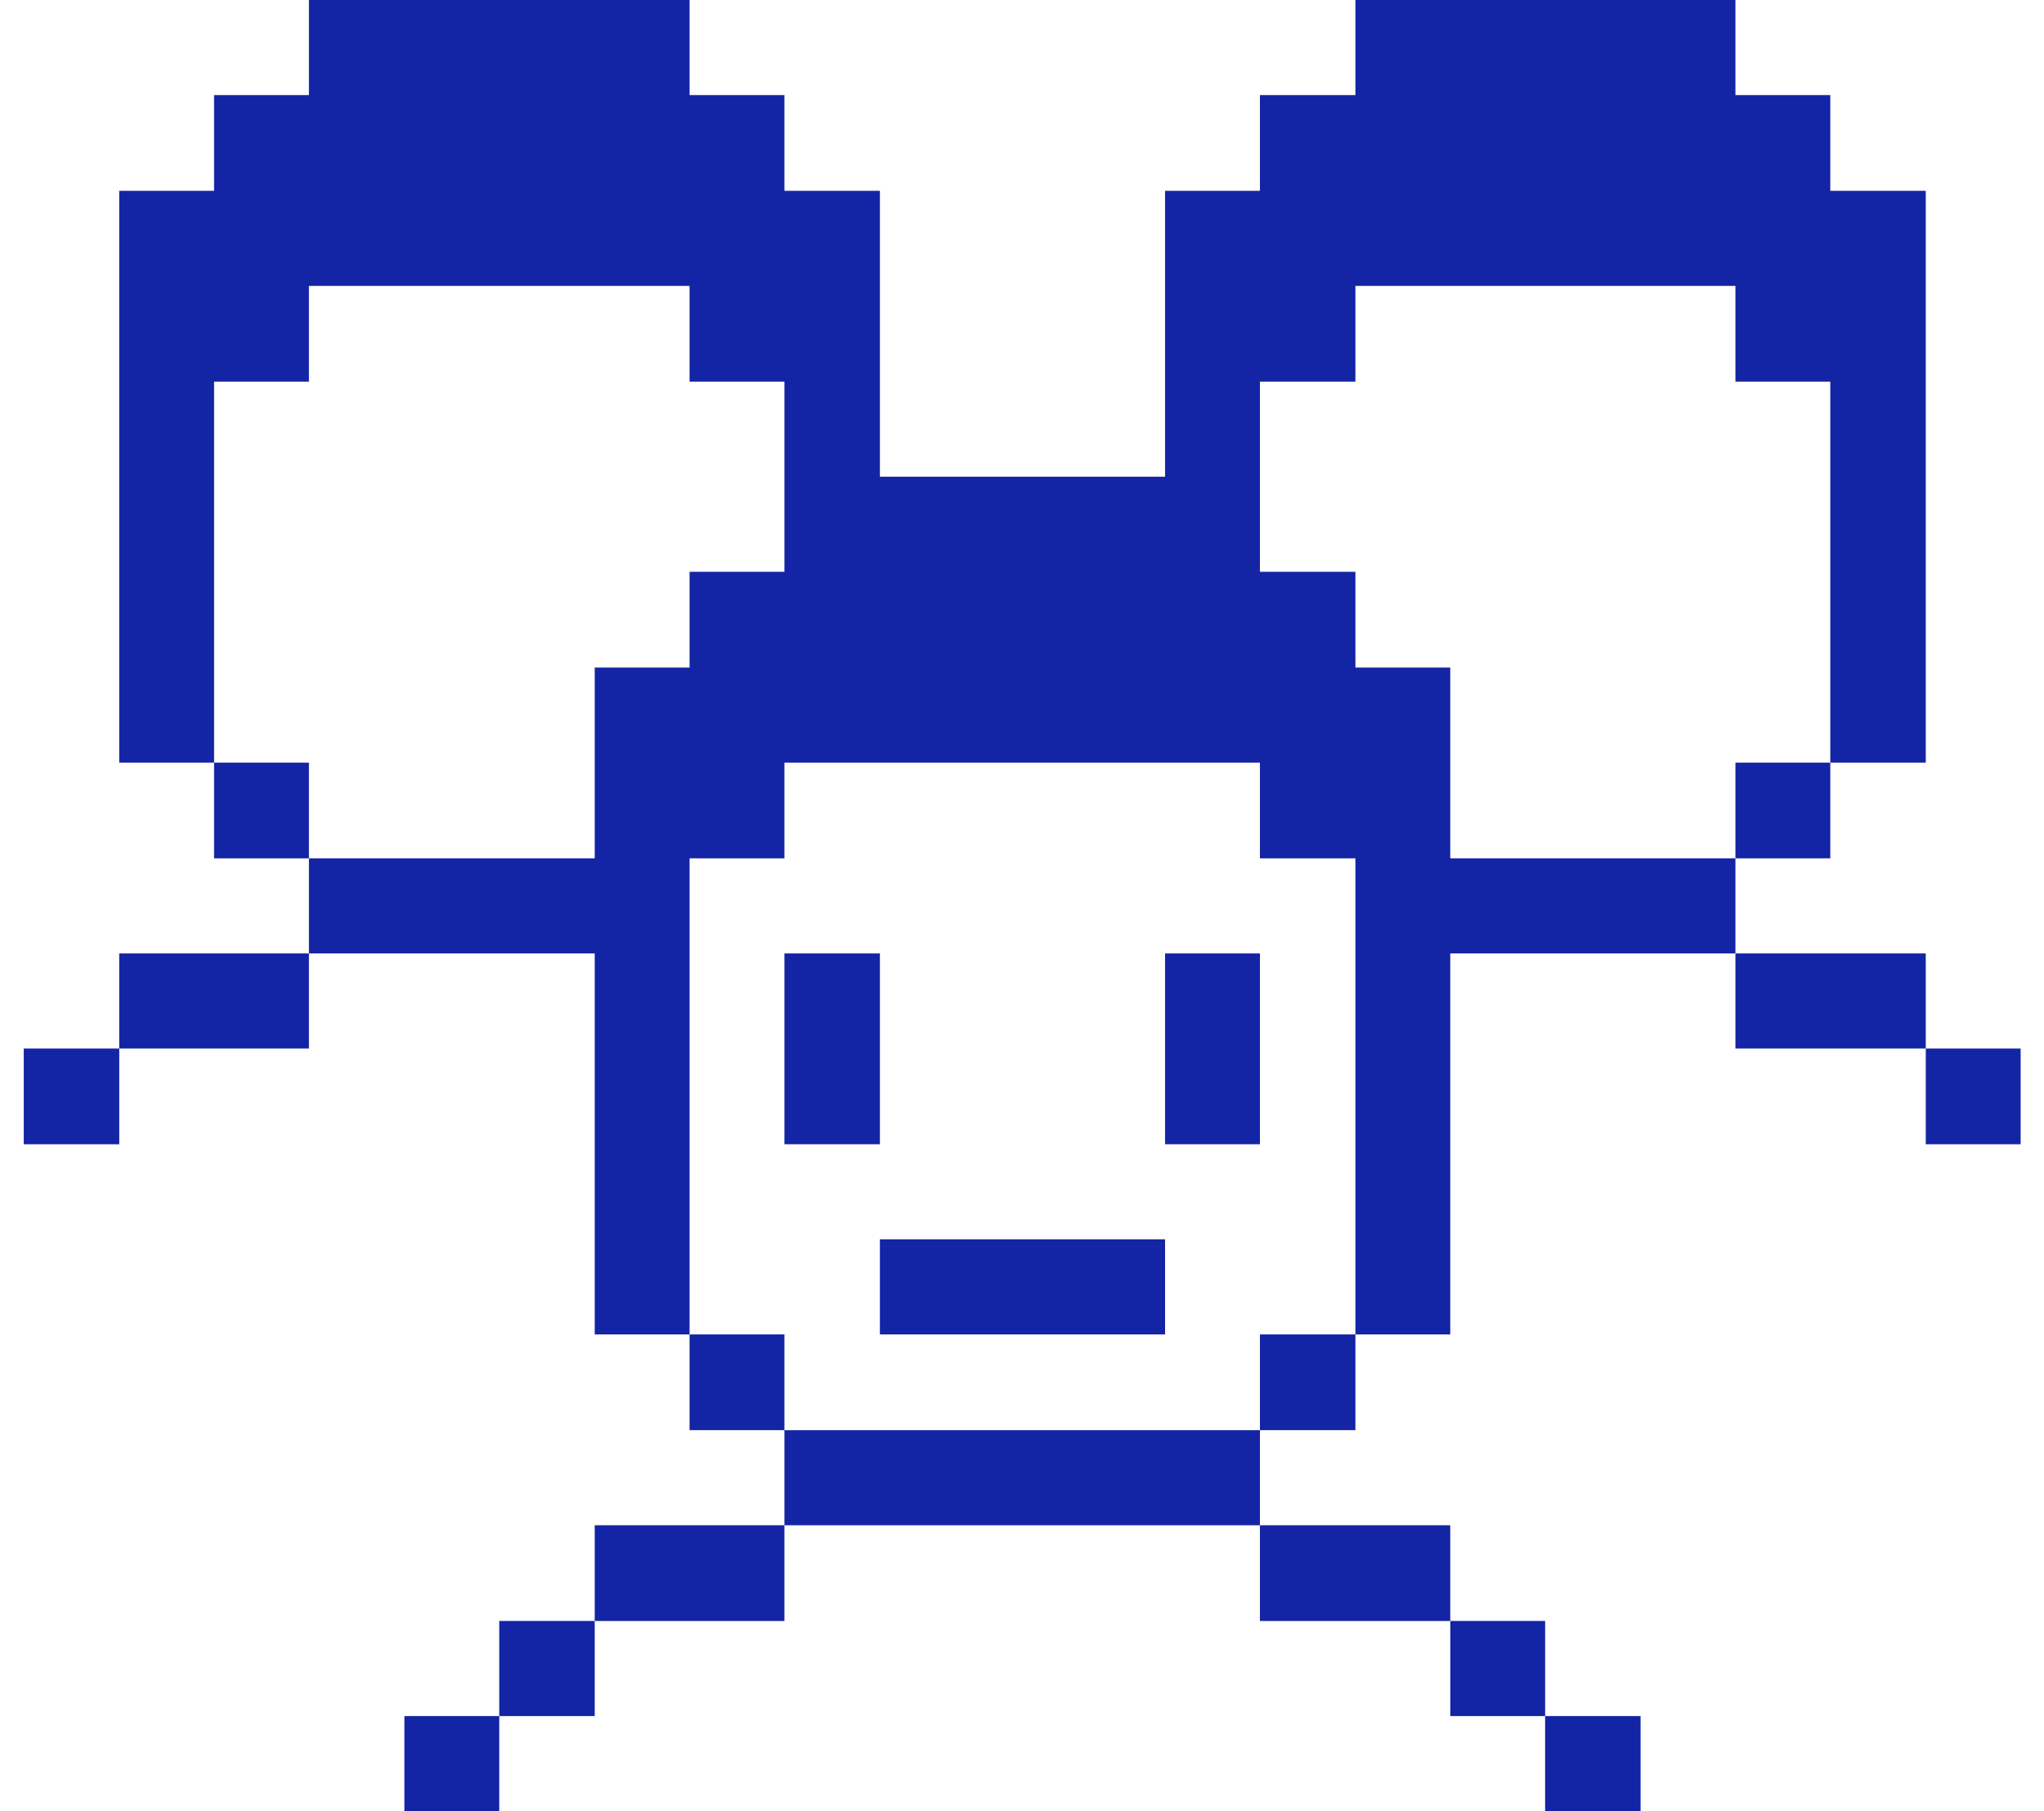
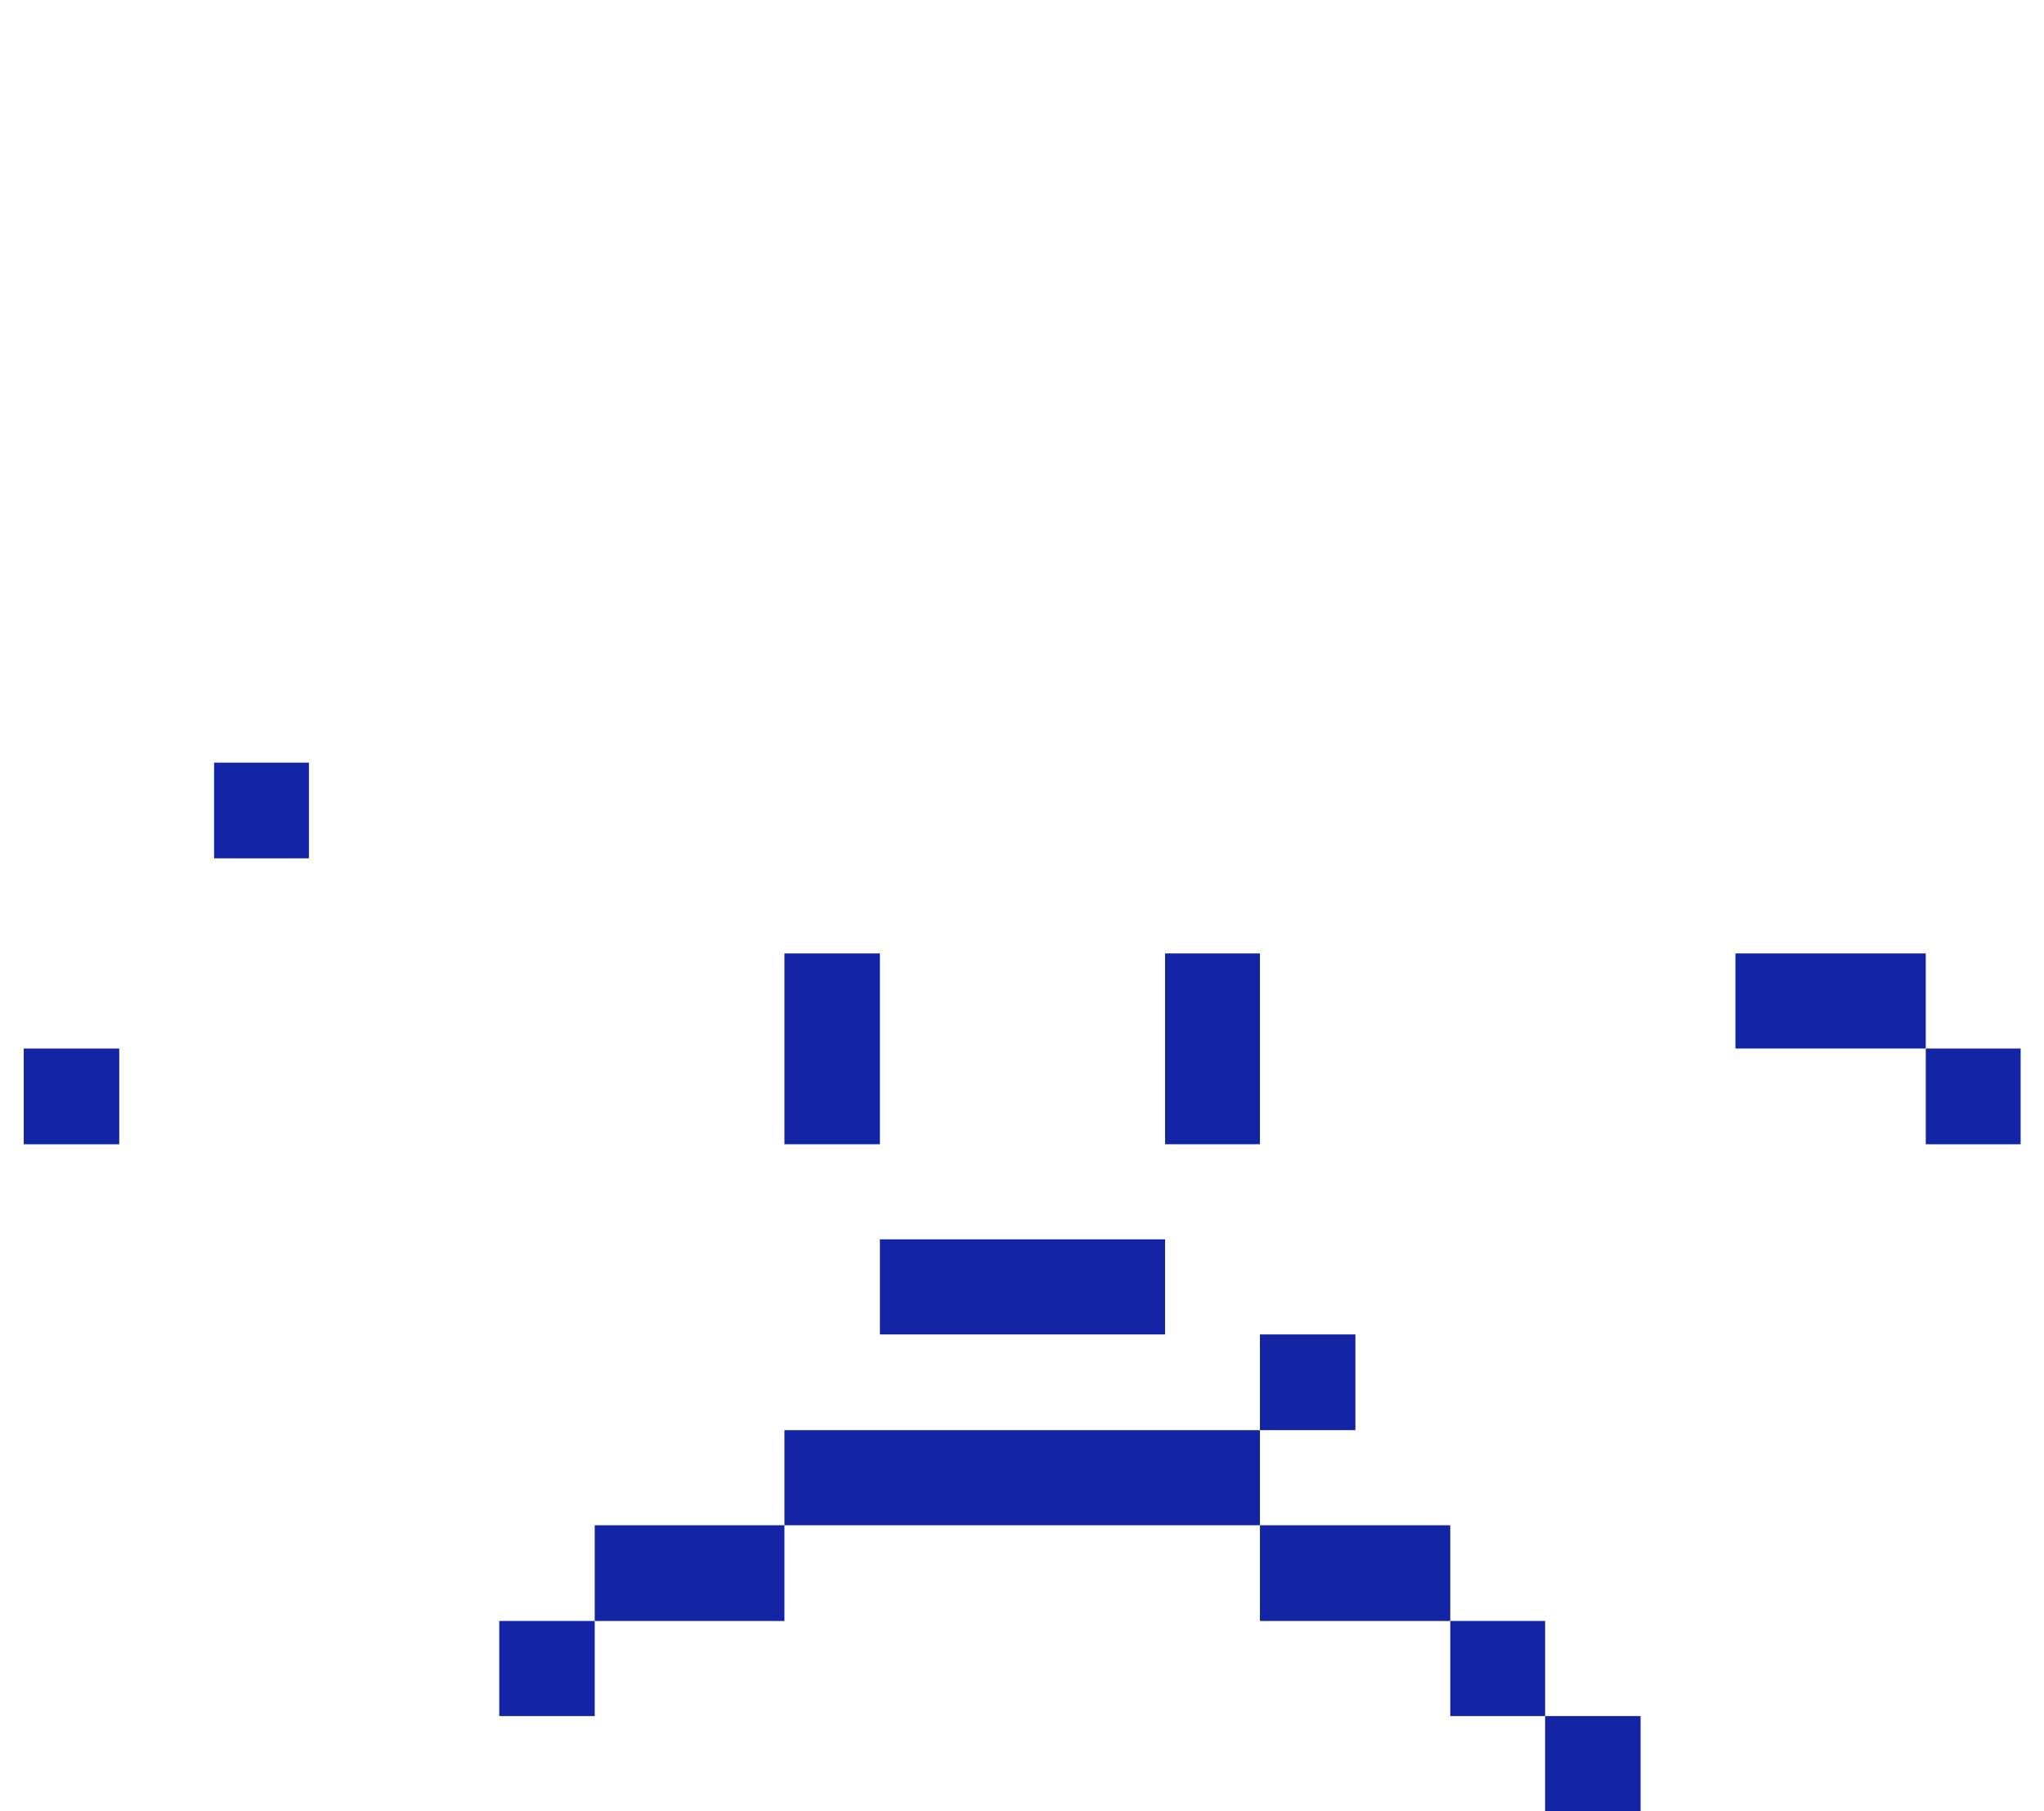
<svg xmlns="http://www.w3.org/2000/svg" width="79" height="70" viewBox="0 0 79 70" fill="none">
  <path d="M74.431 40.525H78.097V44.225H74.431V40.525Z" fill="#1324A5" />
  <path d="M67.074 36.85H74.43V40.525H67.074V36.85Z" fill="#1324A5" />
-   <path d="M67.074 29.475H70.74V33.174H67.074V29.475Z" fill="#1324A5" />
-   <path d="M56.052 33.174V25.8H52.386V22.1H48.696V14.75H52.386V11.05H67.074V14.75H70.74V29.475H74.43V7.375H70.74V3.675H67.074V0H52.386V3.675H48.696V7.375H45.03V18.425H34.008V7.375H30.318V3.675H26.652V0H11.94V3.675H8.274V7.375H4.608V29.475H8.274V14.75H11.94V11.05H26.652V14.75H30.318V22.1H26.652V25.8H22.986V33.174H11.94V36.85H22.986V51.575H26.652V33.174H30.318V29.475H48.696V33.174H52.386V51.575H56.052V36.85H67.074V33.174H56.052Z" fill="#1324A5" />
  <path d="M59.718 66.325H63.408V70H59.718V66.325Z" fill="#1324A5" />
-   <path d="M56.053 62.649H59.719V66.325H56.053V62.649Z" fill="#1324A5" />
+   <path d="M56.053 62.649H59.719V66.325H56.053Z" fill="#1324A5" />
  <path d="M48.696 58.95H56.052V62.65H48.696V58.95Z" fill="#1324A5" />
  <path d="M48.696 51.575H52.386V55.274H48.696V51.575Z" fill="#1324A5" />
  <path d="M45.03 36.85H48.696V44.224H45.03V36.85Z" fill="#1324A5" />
  <path d="M30.318 55.275H48.696V58.95H30.318V55.275Z" fill="#1324A5" />
  <path d="M34.008 47.899H45.03V51.575H34.008V47.899Z" fill="#1324A5" />
  <path d="M30.318 36.85H34.008V44.224H30.318V36.85Z" fill="#1324A5" />
-   <path d="M26.652 51.575H30.318V55.274H26.652V51.575Z" fill="#1324A5" />
  <path d="M22.986 58.95H30.318V62.65H22.986V58.95Z" fill="#1324A5" />
  <path d="M19.296 62.649H22.986V66.325H19.296V62.649Z" fill="#1324A5" />
-   <path d="M15.63 66.325H19.296V70H15.63V66.325Z" fill="#1324A5" />
  <path d="M8.274 29.475H11.94V33.174H8.274V29.475Z" fill="#1324A5" />
-   <path d="M4.608 36.85H11.94V40.525H4.608V36.85Z" fill="#1324A5" />
  <path d="M0.918 40.525H4.609V44.225H0.918V40.525Z" fill="#1324A5" />
</svg>